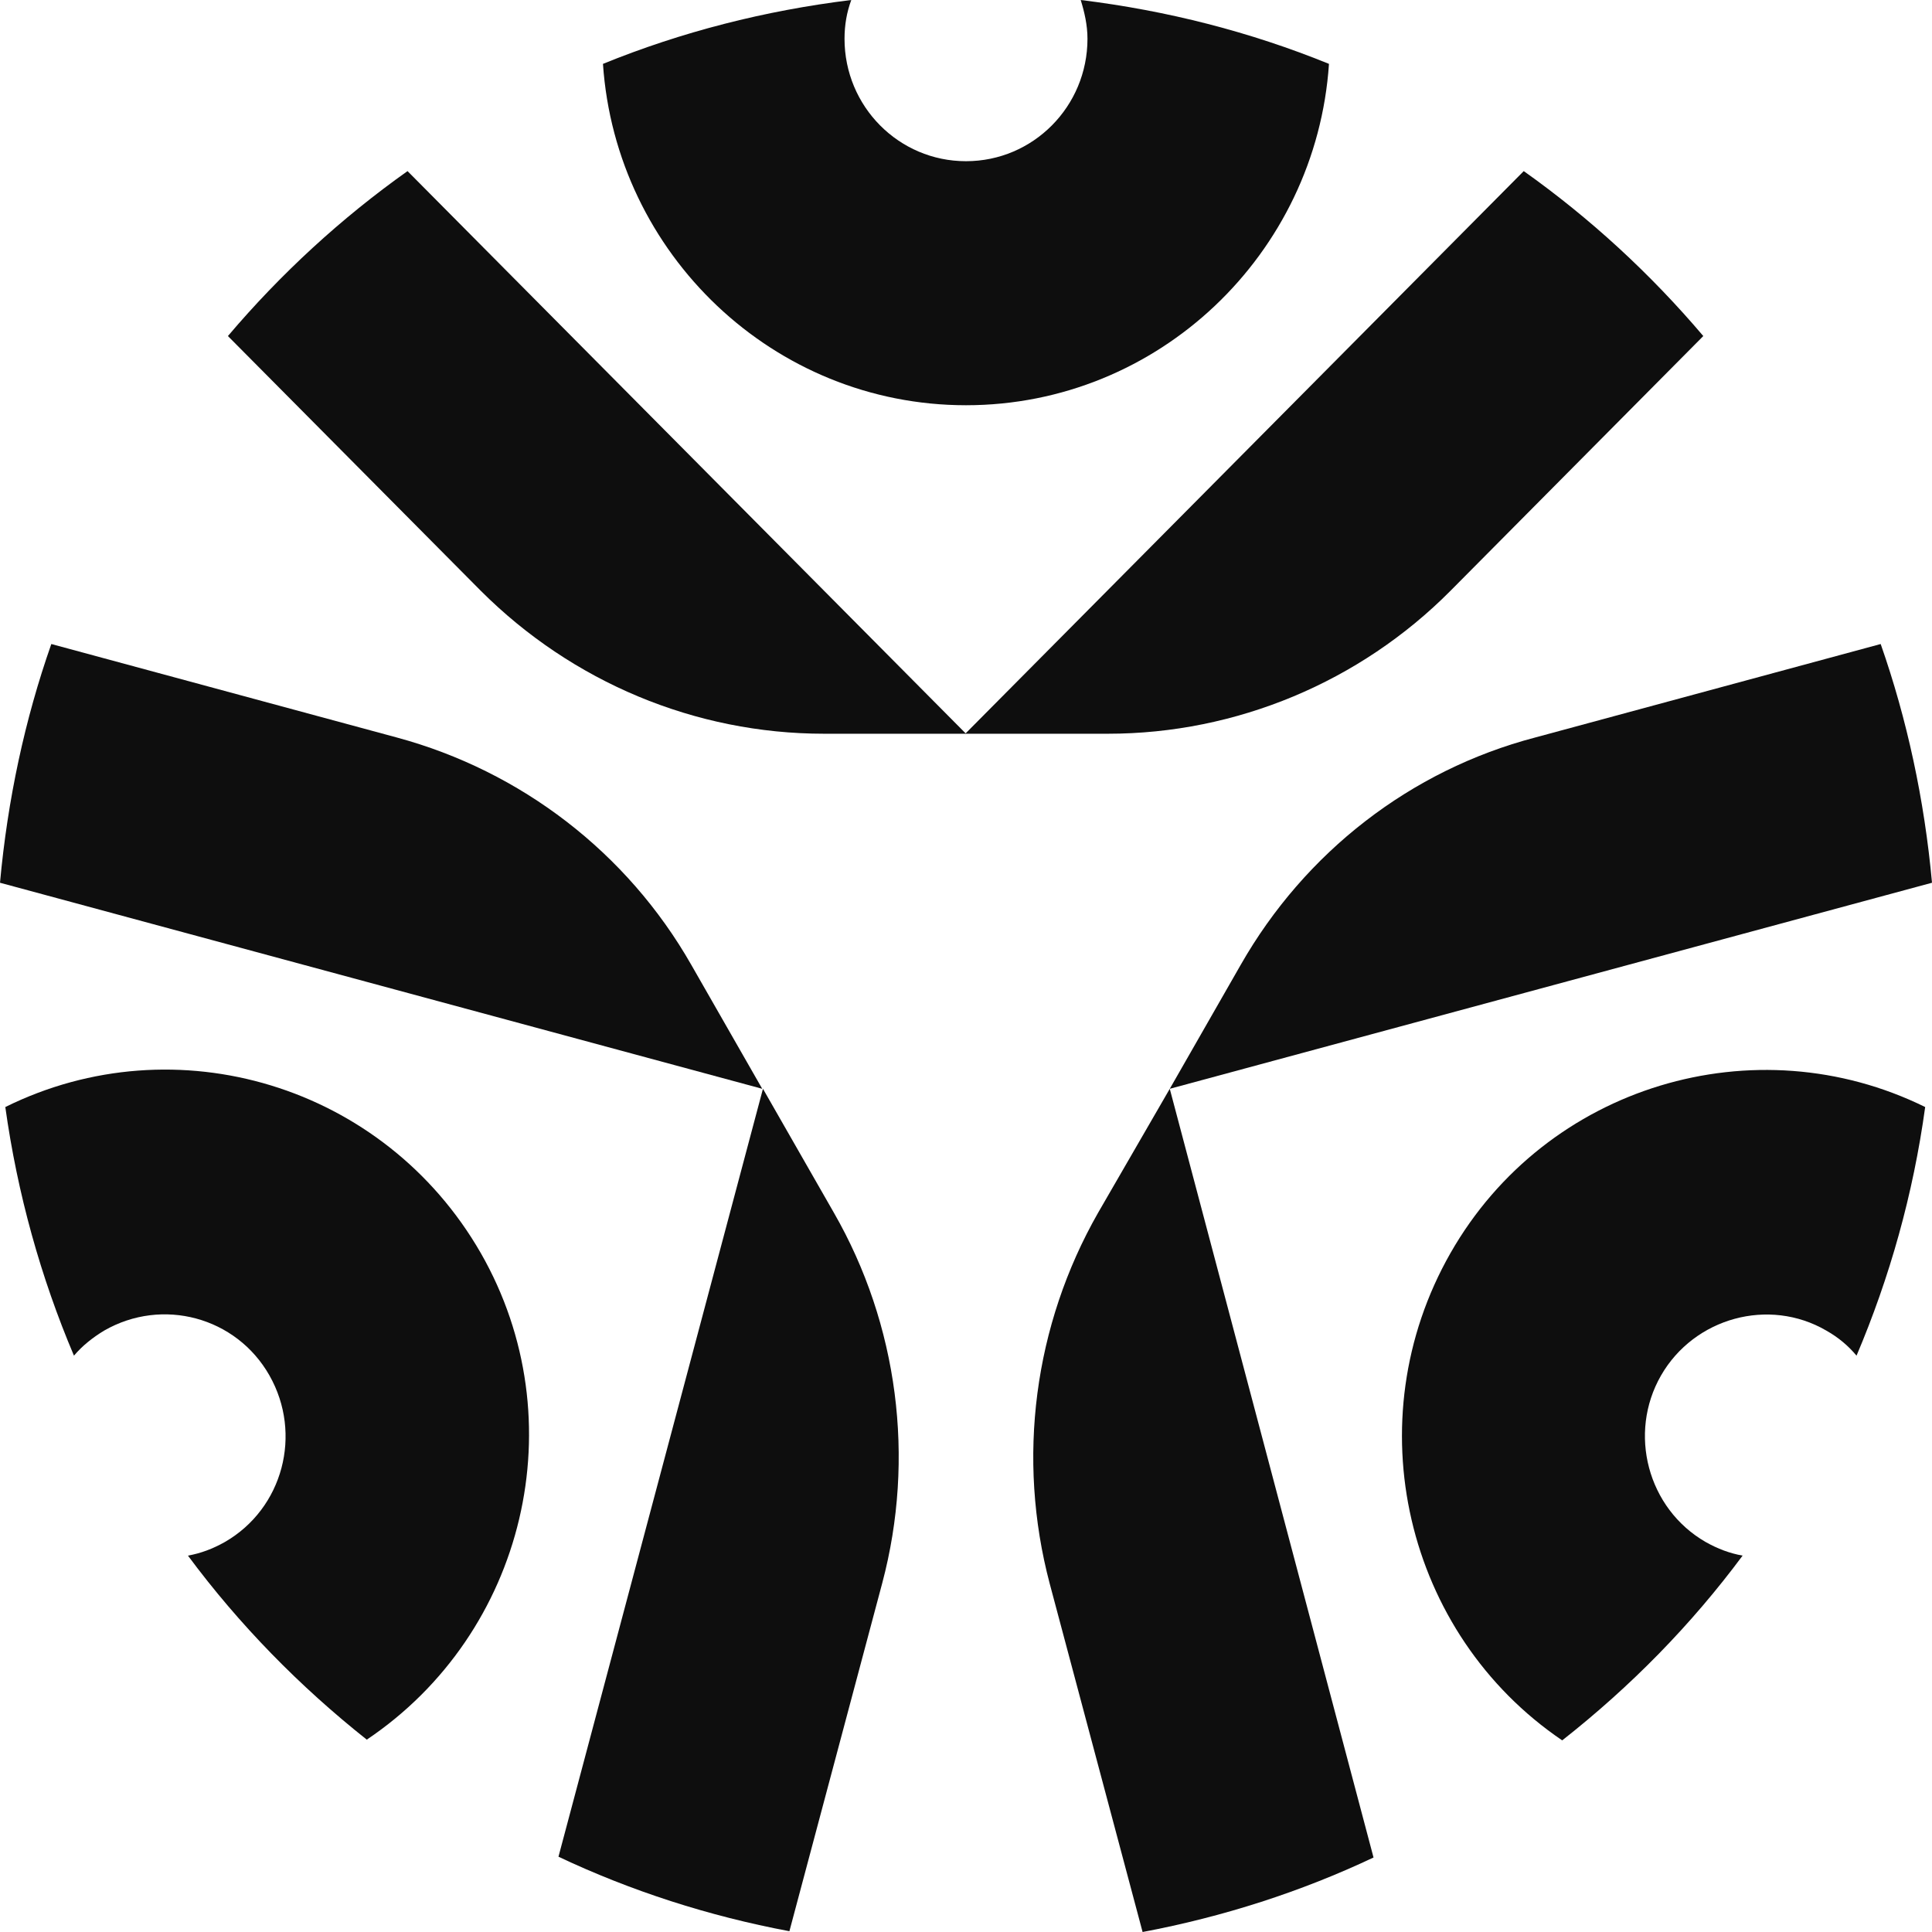
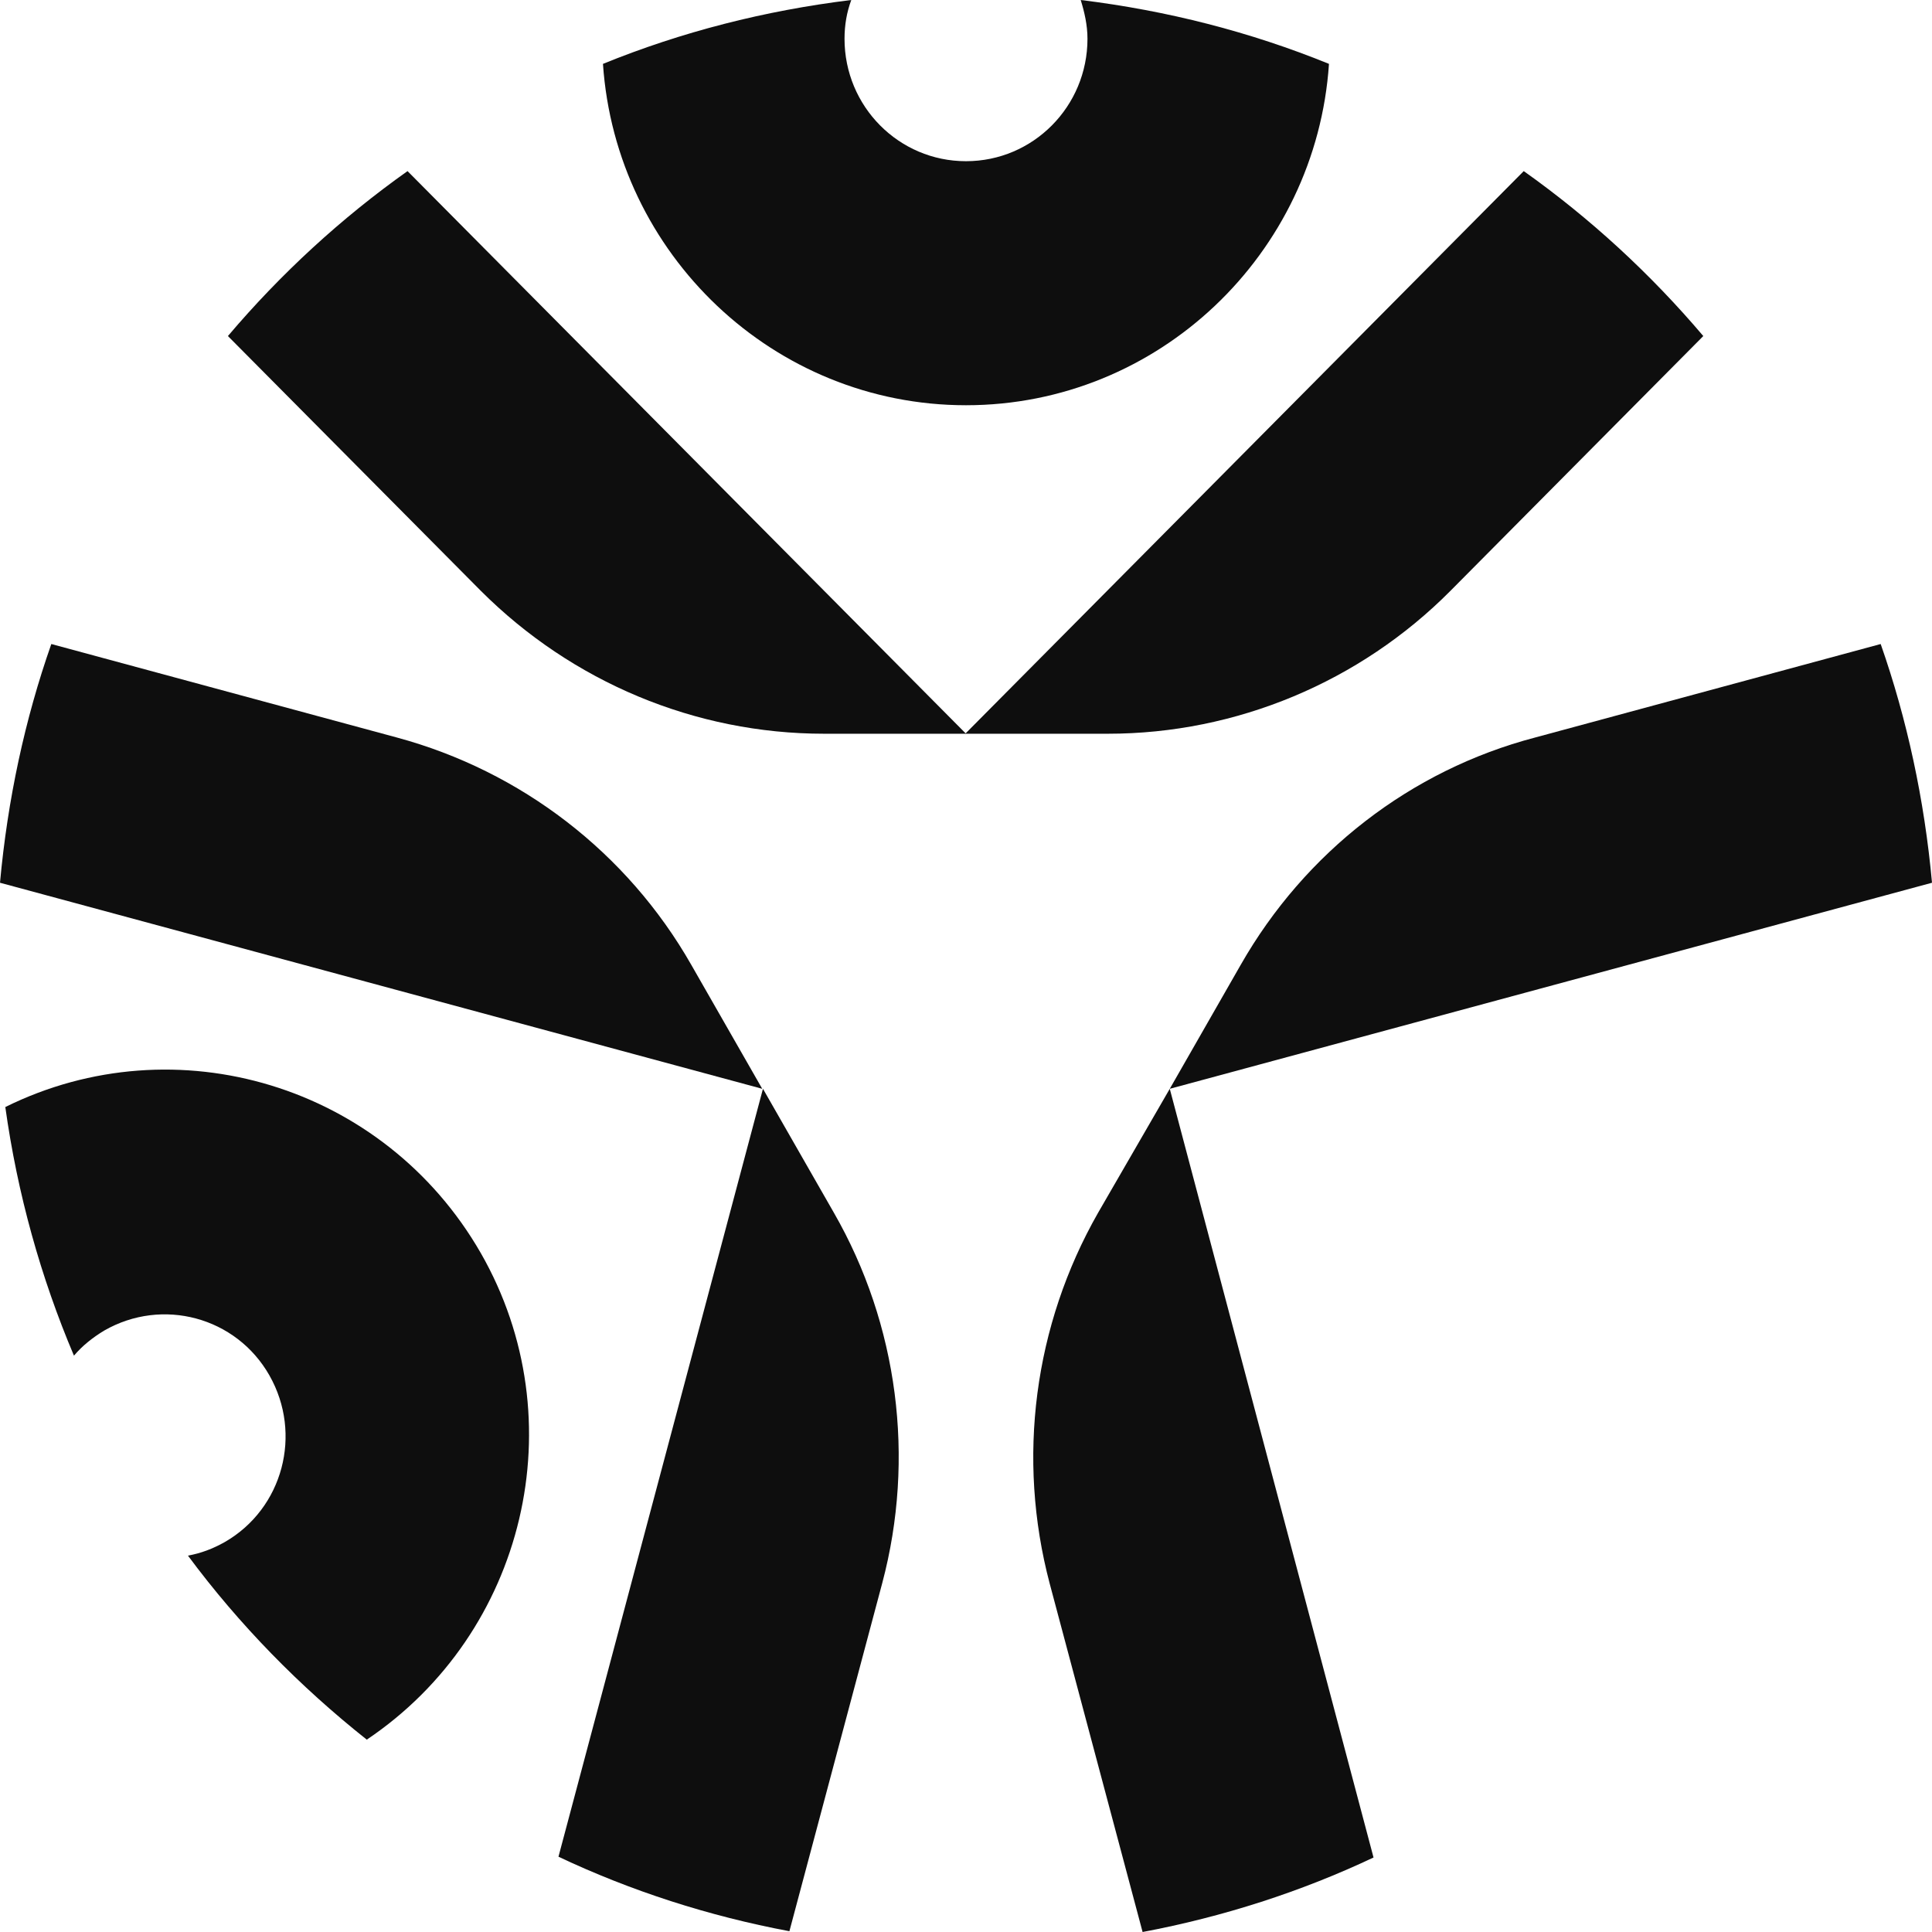
<svg xmlns="http://www.w3.org/2000/svg" width="32" height="32" viewBox="0 0 32 32" fill="none">
  <path d="M16 6.712C19.188 6.712 21.8 4.206 22.012 1.058C20.712 0.529 19.337 0.176 17.9 0C17.962 0.201 18.012 0.416 18.012 0.642C18.012 1.763 17.113 2.67 16 2.67C14.887 2.67 13.988 1.763 13.988 0.642C13.988 0.416 14.025 0.201 14.1 0C12.662 0.176 11.287 0.529 9.987 1.058C10.2 4.206 12.812 6.712 16 6.712Z" fill="#0E0E0E" />
  <path d="M7.963 20.754C6.363 17.971 2.913 16.938 0.088 18.336C0.288 19.772 0.675 21.157 1.225 22.454C1.363 22.29 1.538 22.152 1.725 22.039C2.688 21.485 3.913 21.812 4.463 22.782C5.013 23.751 4.688 24.985 3.725 25.54C3.525 25.653 3.325 25.728 3.113 25.766C3.963 26.912 4.963 27.932 6.075 28.814C8.7 27.051 9.55 23.525 7.963 20.754Z" fill="#0E0E0E" />
-   <path d="M28.863 25.766C28.65 25.728 28.45 25.653 28.25 25.54C27.288 24.985 26.962 23.739 27.512 22.782C28.062 21.825 29.3 21.485 30.25 22.039C30.45 22.152 30.613 22.29 30.75 22.454C31.3 21.157 31.688 19.784 31.887 18.336C29.075 16.951 25.613 17.971 24.025 20.754C22.438 23.537 23.275 27.063 25.875 28.826C27.012 27.932 28.012 26.912 28.863 25.766Z" fill="#0E0E0E" />
  <path d="M18.35 12.153C20.475 12.153 22.525 11.296 24.025 9.785L28.212 5.566C27.337 4.534 26.337 3.614 25.238 2.834L15.988 12.153H18.35Z" fill="#0E0E0E" />
  <path d="M13.65 12.153H16L6.75 2.834C5.65 3.614 4.65 4.534 3.775 5.566L7.963 9.785C9.475 11.296 11.512 12.153 13.65 12.153Z" fill="#0E0E0E" />
  <path d="M11.45 15.981C10.387 14.117 8.625 12.77 6.575 12.216L0.85 10.667C0.412 11.913 0.125 13.248 0 14.621L12.625 18.034L11.45 15.981Z" fill="#0E0E0E" />
  <path d="M13.812 20.087L12.637 18.034L9.25 30.753C10.45 31.32 11.738 31.736 13.075 31.987L14.613 26.22C15.162 24.154 14.875 21.938 13.812 20.087Z" fill="#0E0E0E" />
  <path d="M18.188 20.087C17.125 21.95 16.837 24.154 17.387 26.232L18.925 32C20.262 31.748 21.55 31.333 22.75 30.766L19.375 18.034L18.188 20.087Z" fill="#0E0E0E" />
  <path d="M20.55 15.981L19.375 18.034L32 14.621C31.875 13.248 31.587 11.913 31.15 10.667L25.425 12.216C23.363 12.757 21.613 14.117 20.55 15.981Z" fill="#0E0E0E" />
</svg>